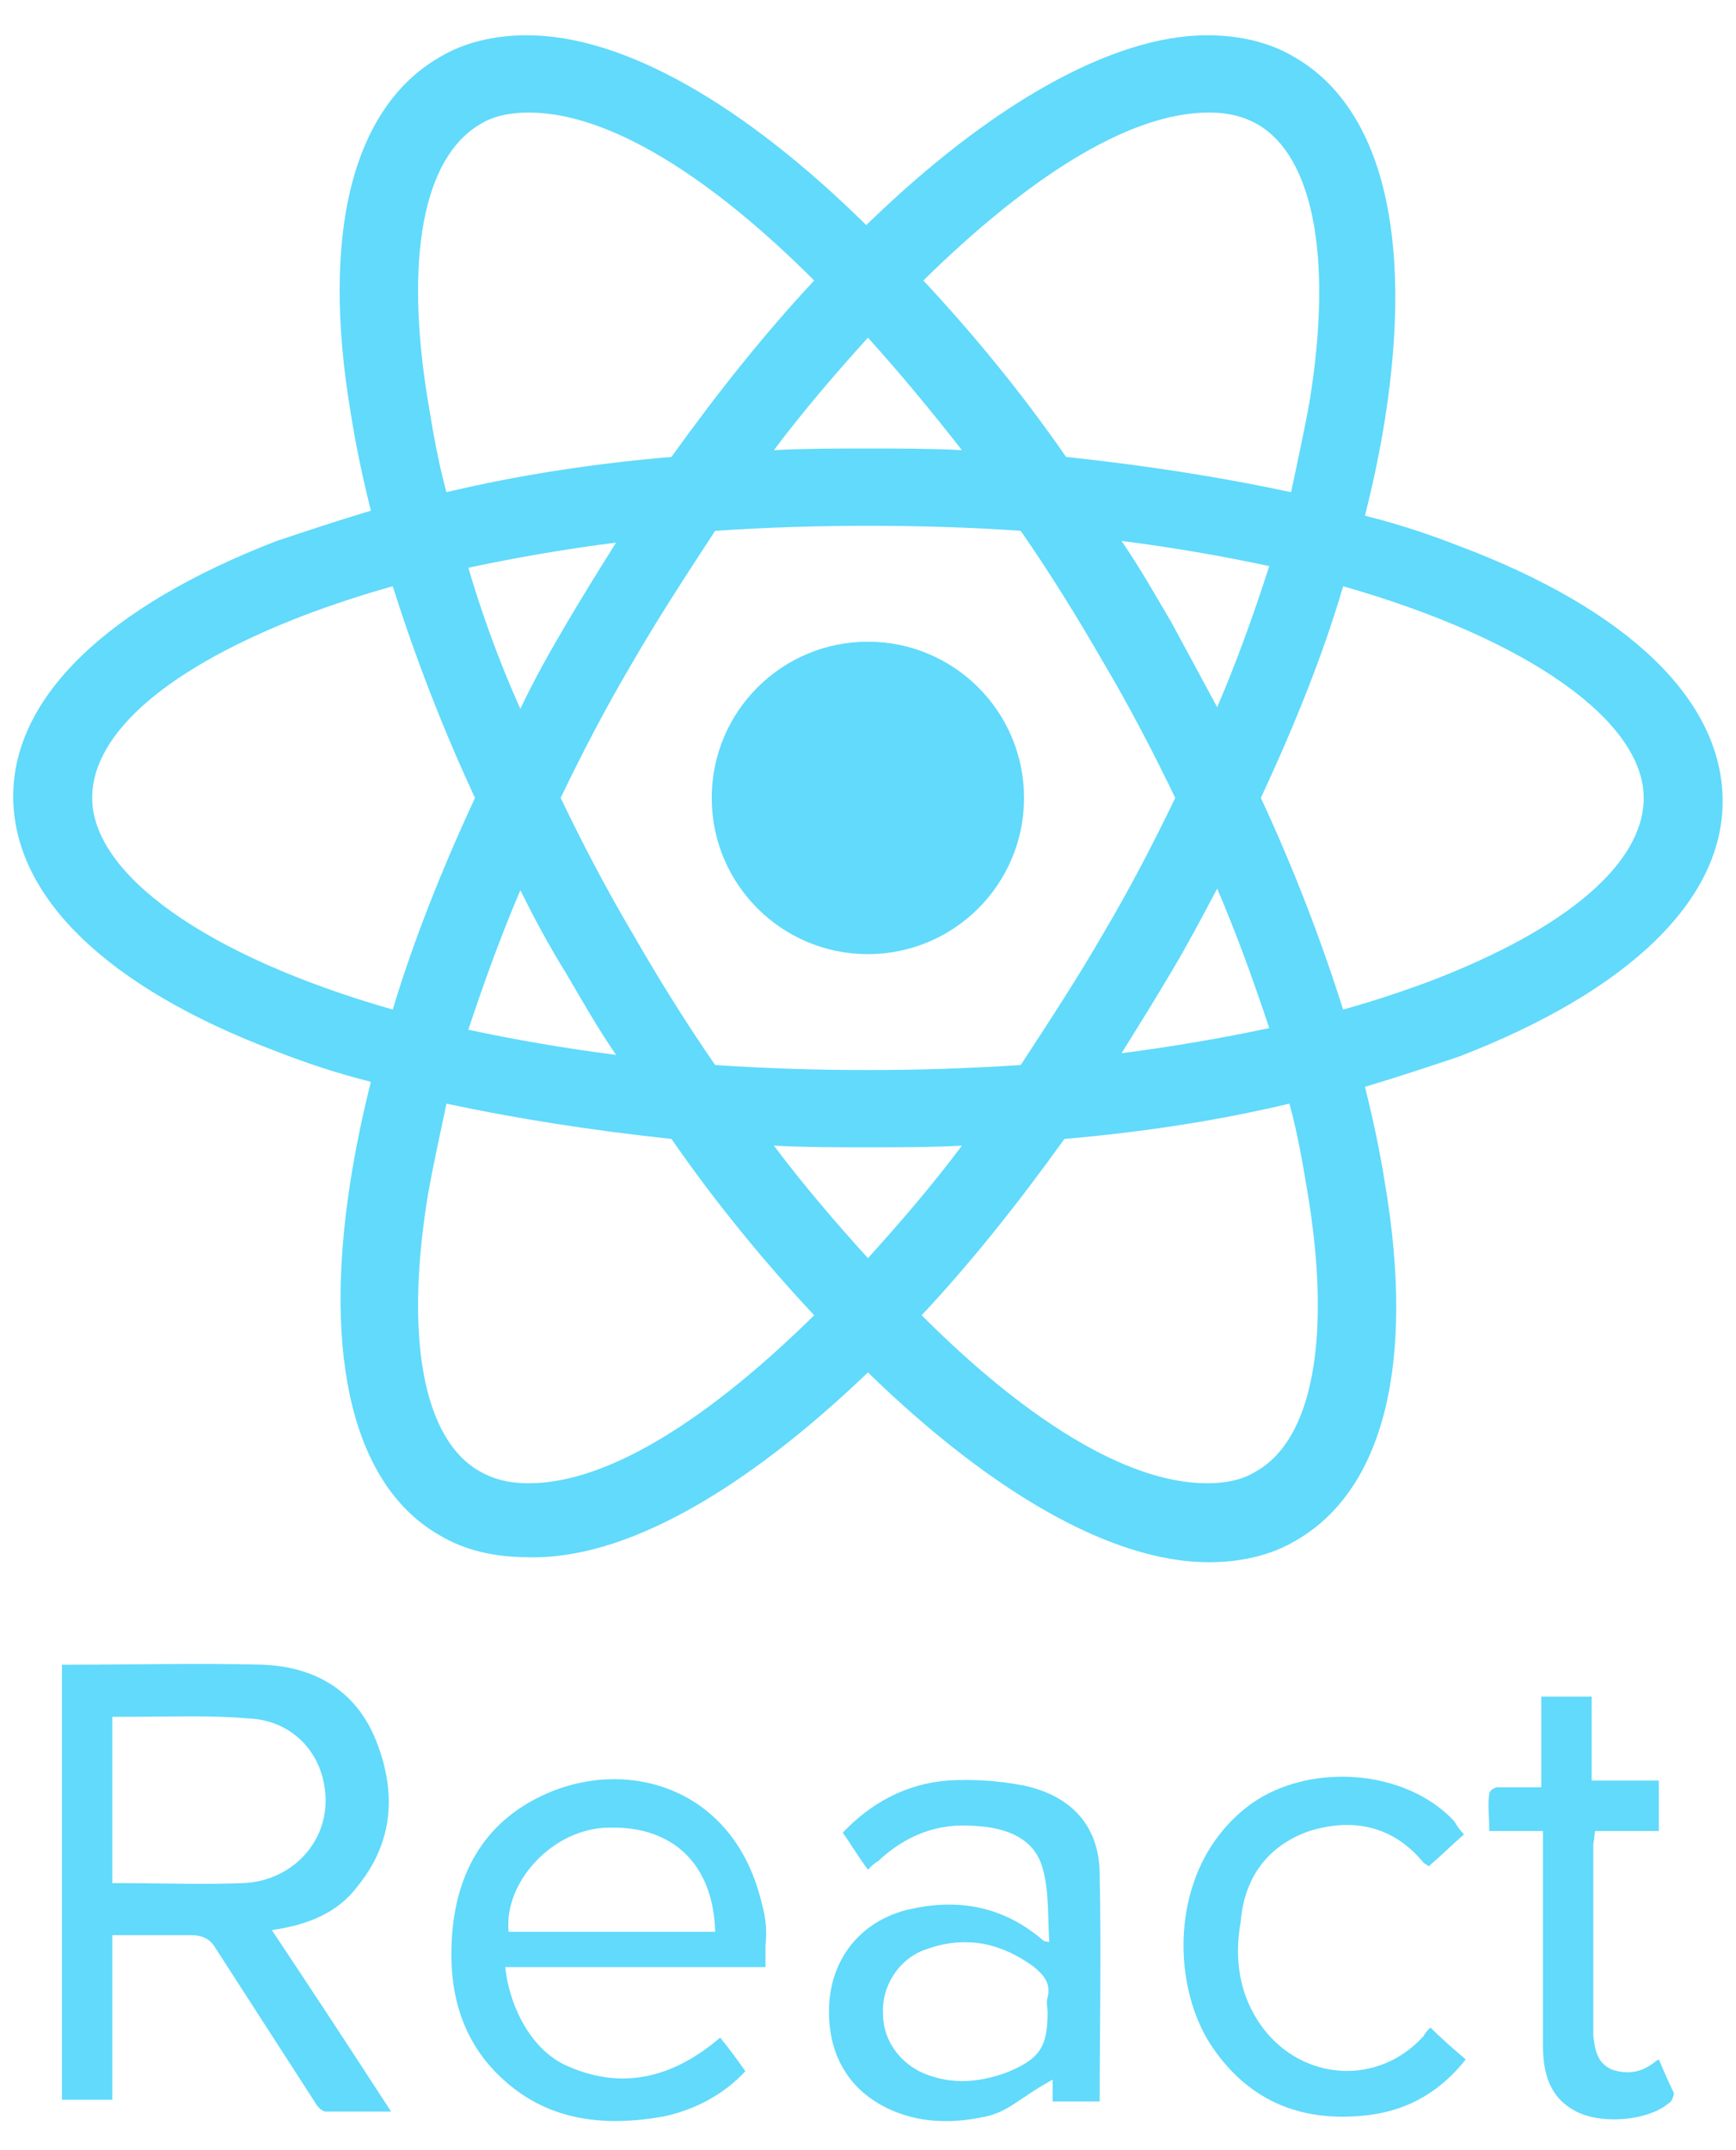
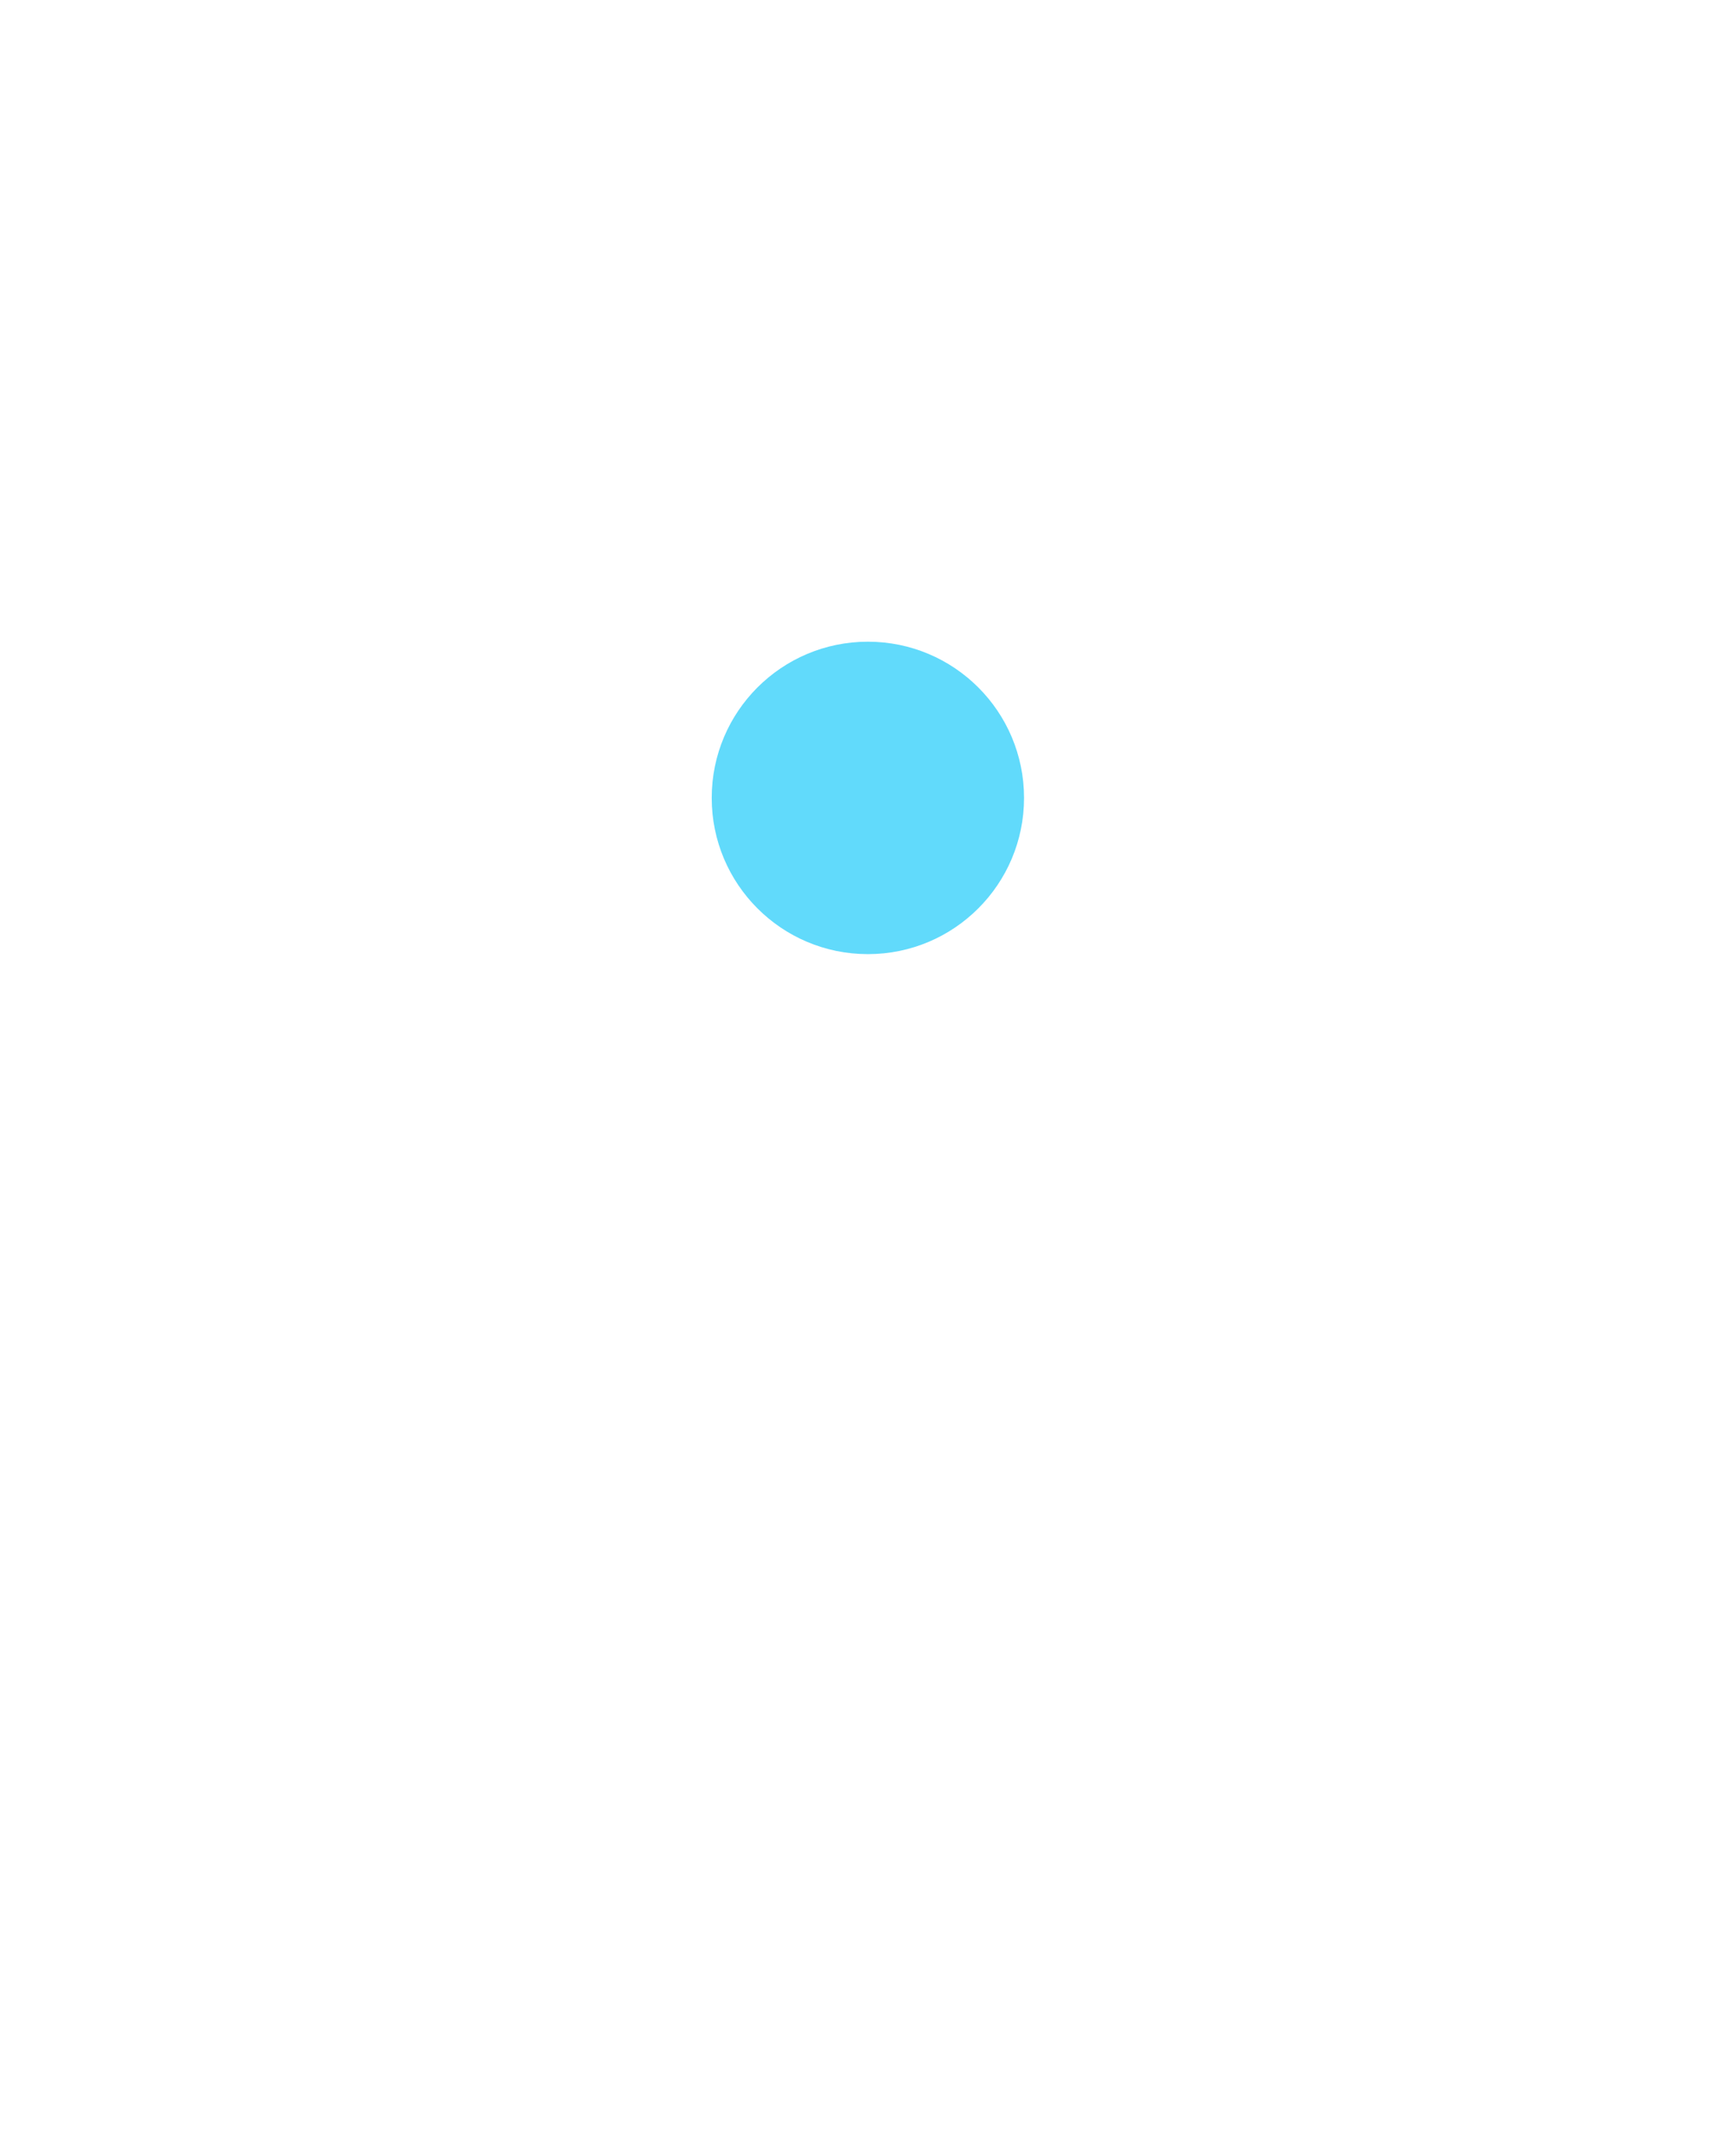
<svg xmlns="http://www.w3.org/2000/svg" width="42" height="52" viewBox="0 0 42 52" fill="none">
  <path d="M20.997 23.075C23.084 23.075 24.775 21.384 24.775 19.297C24.775 17.21 23.084 15.519 20.997 15.519C18.91 15.519 17.219 17.21 17.219 19.297C17.219 21.384 18.91 23.075 20.997 23.075Z" fill="#61DAFB" />
-   <path d="M20.998 33.191C23.964 36.075 26.889 37.781 29.245 37.781C30.017 37.781 30.748 37.619 31.358 37.253C33.47 36.034 34.242 32.987 33.511 28.641C33.389 27.869 33.227 27.097 33.023 26.284C33.836 26.041 34.567 25.797 35.298 25.553C39.402 23.969 41.677 21.775 41.677 19.378C41.677 16.941 39.402 14.747 35.298 13.203C34.567 12.919 33.836 12.675 33.023 12.472C33.227 11.659 33.389 10.887 33.511 10.116C34.202 5.688 33.43 2.6 31.317 1.381C30.708 1.016 29.977 0.853 29.205 0.853C26.889 0.853 23.923 2.559 20.958 5.444C18.033 2.559 15.108 0.853 12.752 0.853C11.98 0.853 11.248 1.016 10.639 1.381C8.527 2.6 7.755 5.647 8.486 9.994C8.608 10.766 8.77 11.537 8.973 12.35C8.161 12.594 7.43 12.838 6.698 13.081C2.595 14.666 0.32 16.859 0.32 19.256C0.32 21.694 2.595 23.887 6.698 25.431C7.43 25.716 8.161 25.959 8.973 26.163C8.77 26.975 8.608 27.747 8.486 28.519C7.795 32.866 8.567 35.953 10.639 37.131C11.248 37.497 11.98 37.659 12.752 37.659C15.108 37.741 18.033 36.034 20.998 33.191ZM18.723 27.706C19.455 27.747 20.227 27.747 20.998 27.747C21.77 27.747 22.542 27.747 23.273 27.706C22.542 28.681 21.77 29.575 20.998 30.428C20.227 29.575 19.455 28.681 18.723 27.706ZM13.686 23.522C14.092 24.212 14.458 24.863 14.905 25.512C13.645 25.35 12.467 25.147 11.33 24.903C11.695 23.806 12.102 22.669 12.589 21.531C12.914 22.181 13.28 22.872 13.686 23.522ZM11.33 13.731C12.467 13.488 13.645 13.284 14.905 13.122C14.498 13.772 14.092 14.422 13.686 15.113C13.28 15.803 12.914 16.453 12.589 17.144C12.061 15.966 11.655 14.828 11.33 13.731ZM13.564 19.297C14.092 18.2 14.661 17.103 15.311 16.006C15.92 14.95 16.611 13.894 17.302 12.838C18.52 12.756 19.739 12.716 20.998 12.716C22.298 12.716 23.517 12.756 24.695 12.838C25.427 13.894 26.077 14.95 26.686 16.006C27.336 17.103 27.905 18.2 28.433 19.297C27.905 20.394 27.336 21.491 26.686 22.587C26.077 23.644 25.386 24.7 24.695 25.756C23.477 25.837 22.258 25.878 20.998 25.878C19.698 25.878 18.48 25.837 17.302 25.756C16.57 24.7 15.92 23.644 15.311 22.587C14.661 21.491 14.092 20.394 13.564 19.297ZM29.448 17.103L28.352 15.072C27.945 14.381 27.58 13.731 27.133 13.081C28.392 13.244 29.57 13.447 30.708 13.691C30.342 14.828 29.936 15.966 29.448 17.103ZM29.448 21.491C29.936 22.628 30.342 23.766 30.708 24.863C29.57 25.106 28.392 25.309 27.133 25.472C27.539 24.822 27.945 24.172 28.352 23.481C28.717 22.872 29.083 22.181 29.448 21.491ZM30.383 35.587C30.058 35.791 29.652 35.872 29.205 35.872C27.214 35.872 24.736 34.247 22.298 31.809C23.477 30.55 24.614 29.128 25.752 27.544C27.661 27.381 29.489 27.097 31.195 26.691C31.398 27.422 31.52 28.153 31.642 28.884C32.211 32.337 31.764 34.816 30.383 35.587ZM32.495 14.178C37.045 15.478 39.767 17.469 39.767 19.297C39.767 20.881 37.898 22.466 34.608 23.725C33.958 23.969 33.227 24.212 32.495 24.416C31.967 22.75 31.317 21.044 30.505 19.297C31.317 17.55 32.008 15.844 32.495 14.178ZM29.245 2.722C29.692 2.722 30.058 2.803 30.423 3.006C31.764 3.778 32.252 6.216 31.683 9.709C31.561 10.4 31.398 11.131 31.236 11.903C29.53 11.537 27.702 11.253 25.792 11.05C24.695 9.466 23.517 8.044 22.339 6.784C24.777 4.388 27.255 2.722 29.245 2.722ZM23.273 10.887C22.542 10.847 21.77 10.847 20.998 10.847C20.227 10.847 19.455 10.847 18.723 10.887C19.455 9.913 20.227 9.019 20.998 8.166C21.77 9.019 22.542 9.953 23.273 10.887ZM11.614 3.006C11.939 2.803 12.345 2.722 12.792 2.722C14.783 2.722 17.261 4.347 19.698 6.784C18.52 8.044 17.383 9.466 16.245 11.05C14.336 11.213 12.508 11.497 10.802 11.903C10.598 11.172 10.477 10.441 10.355 9.709C9.786 6.256 10.233 3.819 11.614 3.006ZM9.502 24.416C4.952 23.116 2.23 21.125 2.23 19.297C2.23 17.712 4.098 16.128 7.389 14.869C8.039 14.625 8.77 14.381 9.502 14.178C10.03 15.844 10.68 17.55 11.492 19.297C10.68 21.044 9.989 22.791 9.502 24.416ZM10.355 28.884C10.477 28.194 10.639 27.462 10.802 26.691C12.508 27.056 14.336 27.341 16.245 27.544C17.342 29.128 18.52 30.55 19.698 31.809C17.261 34.206 14.783 35.872 12.792 35.872C12.345 35.872 11.98 35.791 11.614 35.587C10.233 34.816 9.786 32.337 10.355 28.884ZM8.648 45.622C9.542 44.525 9.583 43.306 9.095 42.087C8.608 40.869 7.592 40.3 6.333 40.259C4.83 40.219 3.286 40.259 1.783 40.259H1.498V50.781H2.717V46.8H4.627C4.87 46.8 5.073 46.881 5.195 47.084L7.633 50.862C7.673 50.944 7.795 51.066 7.877 51.066H9.461C8.486 49.562 7.552 48.141 6.577 46.678C7.43 46.556 8.161 46.272 8.648 45.622ZM2.717 45.541V41.519H3.164C4.098 41.519 5.073 41.478 6.008 41.559C7.105 41.6 7.877 42.453 7.877 43.55C7.877 44.647 6.983 45.5 5.886 45.541C4.911 45.581 3.936 45.541 2.717 45.541ZM18.439 46.069C17.789 43.225 15.189 42.494 13.198 43.388C11.655 44.078 10.964 45.419 10.923 47.084C10.883 48.344 11.248 49.481 12.223 50.334C13.32 51.309 14.661 51.431 16.042 51.188C16.814 51.025 17.505 50.659 18.033 50.091C17.83 49.806 17.627 49.522 17.423 49.278C16.286 50.253 15.027 50.578 13.645 49.928C12.752 49.481 12.305 48.384 12.223 47.572H18.52V47.044C18.561 46.678 18.52 46.353 18.439 46.069ZM12.305 46.719C12.183 45.5 13.402 44.2 14.742 44.2C16.286 44.159 17.261 45.094 17.302 46.719H12.305ZM24.777 43.184C24.167 43.062 23.517 43.022 22.908 43.062C21.933 43.144 21.08 43.591 20.389 44.322C20.592 44.606 20.755 44.891 20.998 45.216C21.08 45.134 21.161 45.053 21.242 45.013C21.892 44.403 22.664 44.078 23.598 44.159C24.33 44.2 25.02 44.444 25.223 45.175C25.386 45.744 25.345 46.353 25.386 46.962C25.264 46.962 25.223 46.922 25.183 46.881C24.208 46.069 23.111 45.906 21.933 46.191C20.836 46.475 20.145 47.328 20.064 48.425C19.983 49.684 20.552 50.619 21.648 51.066C22.339 51.35 23.111 51.35 23.842 51.188C24.411 51.066 24.655 50.741 25.467 50.294V50.822H26.605C26.605 49.197 26.645 47.206 26.605 45.337C26.605 44.159 25.914 43.428 24.777 43.184ZM25.345 48.303C25.305 48.425 25.345 48.547 25.345 48.669C25.345 49.522 25.142 49.806 24.33 50.131C23.761 50.334 23.152 50.416 22.542 50.212C21.852 50.009 21.364 49.4 21.364 48.709C21.323 48.019 21.77 47.328 22.461 47.125C23.395 46.8 24.248 47.003 25.02 47.572C25.264 47.775 25.427 47.978 25.345 48.303ZM31.683 44.281C32.739 43.956 33.714 44.159 34.445 45.053L34.567 45.134C34.852 44.891 35.095 44.647 35.42 44.362C35.298 44.241 35.258 44.159 35.177 44.038C33.998 42.778 31.683 42.616 30.261 43.631C28.27 45.094 28.311 47.938 29.286 49.441C30.22 50.862 31.561 51.35 33.145 51.147C34.08 51.025 34.852 50.578 35.461 49.806C35.177 49.562 34.892 49.319 34.608 49.034C34.527 49.116 34.486 49.156 34.445 49.237C33.348 50.456 31.52 50.334 30.545 49.034C29.977 48.263 29.855 47.369 30.017 46.475C30.098 45.459 30.627 44.647 31.683 44.281ZM40.133 49.806C40.052 49.847 40.011 49.888 40.011 49.888C39.686 50.131 39.361 50.172 38.995 50.05C38.63 49.888 38.589 49.562 38.548 49.237V44.606C38.548 44.525 38.548 44.688 38.589 44.281H40.133V43.062H38.508V41.031H37.289V43.225H36.233C36.152 43.225 36.03 43.306 36.03 43.388C35.989 43.672 36.03 43.875 36.03 44.281H37.33V49.481C37.33 50.131 37.492 50.7 38.061 51.025C38.67 51.391 39.848 51.309 40.377 50.862C40.458 50.822 40.498 50.659 40.498 50.619C40.377 50.375 40.255 50.091 40.133 49.806Z" fill="#61DAFB" />
</svg>